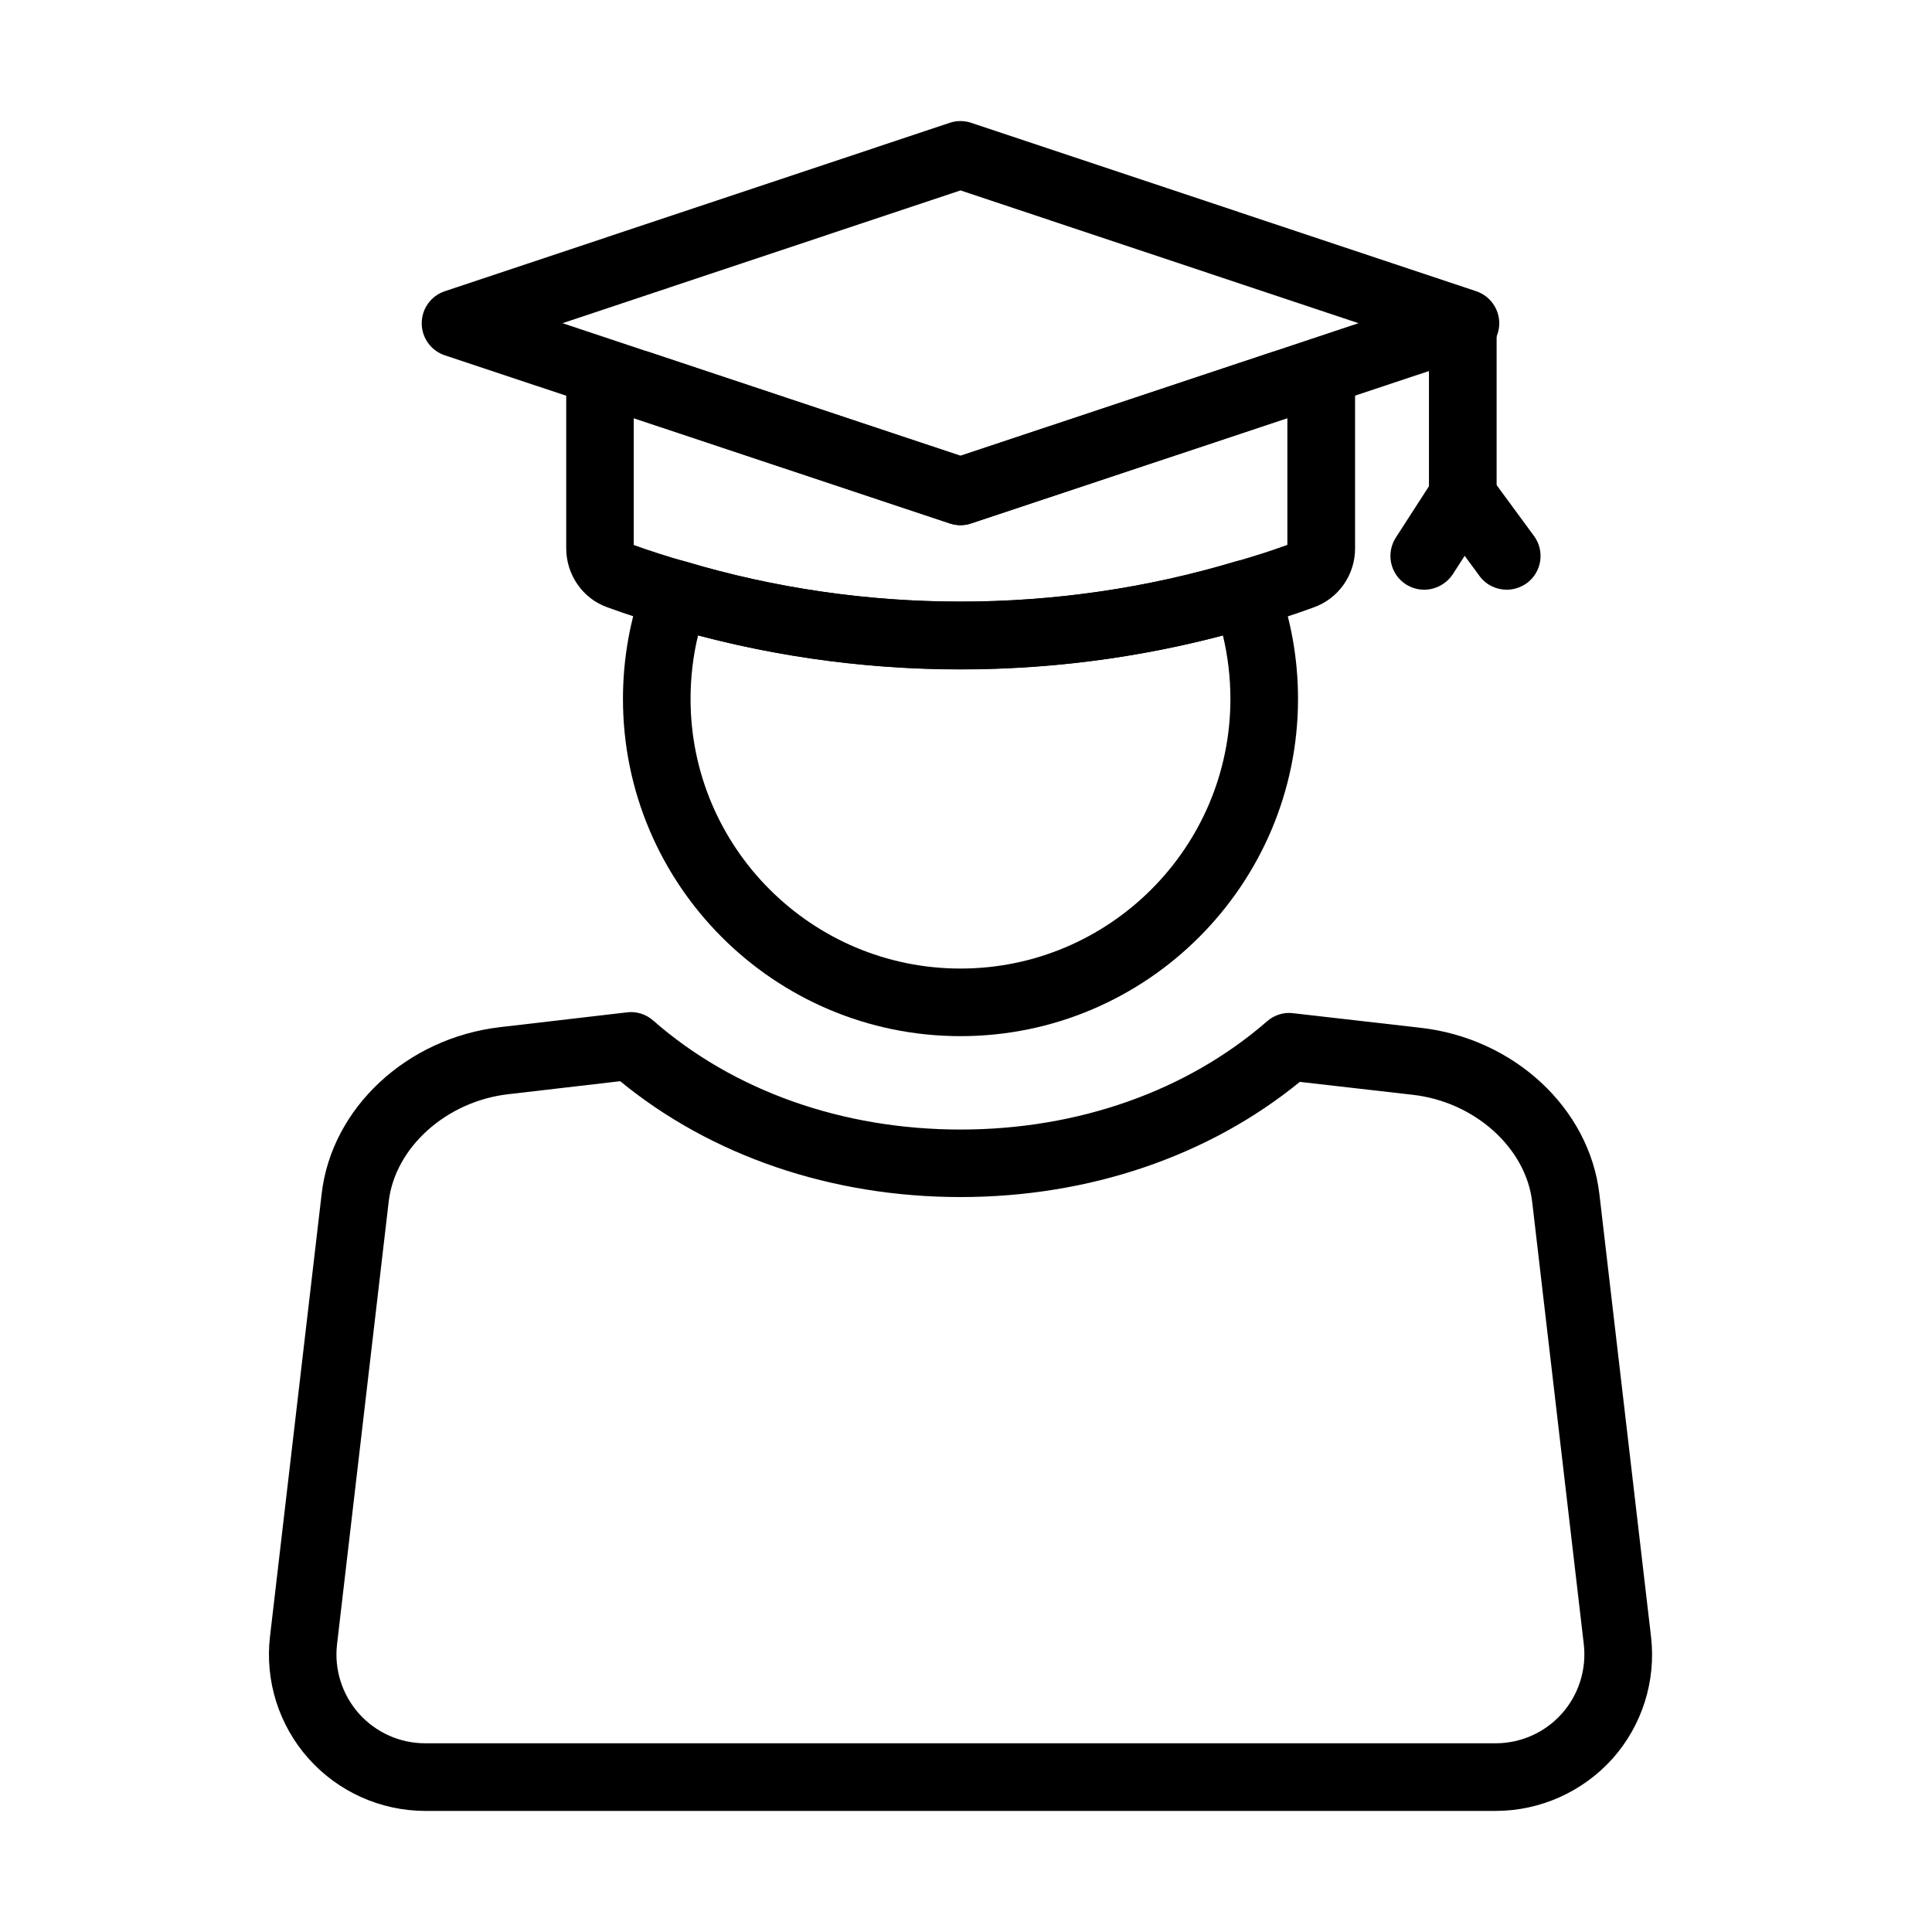
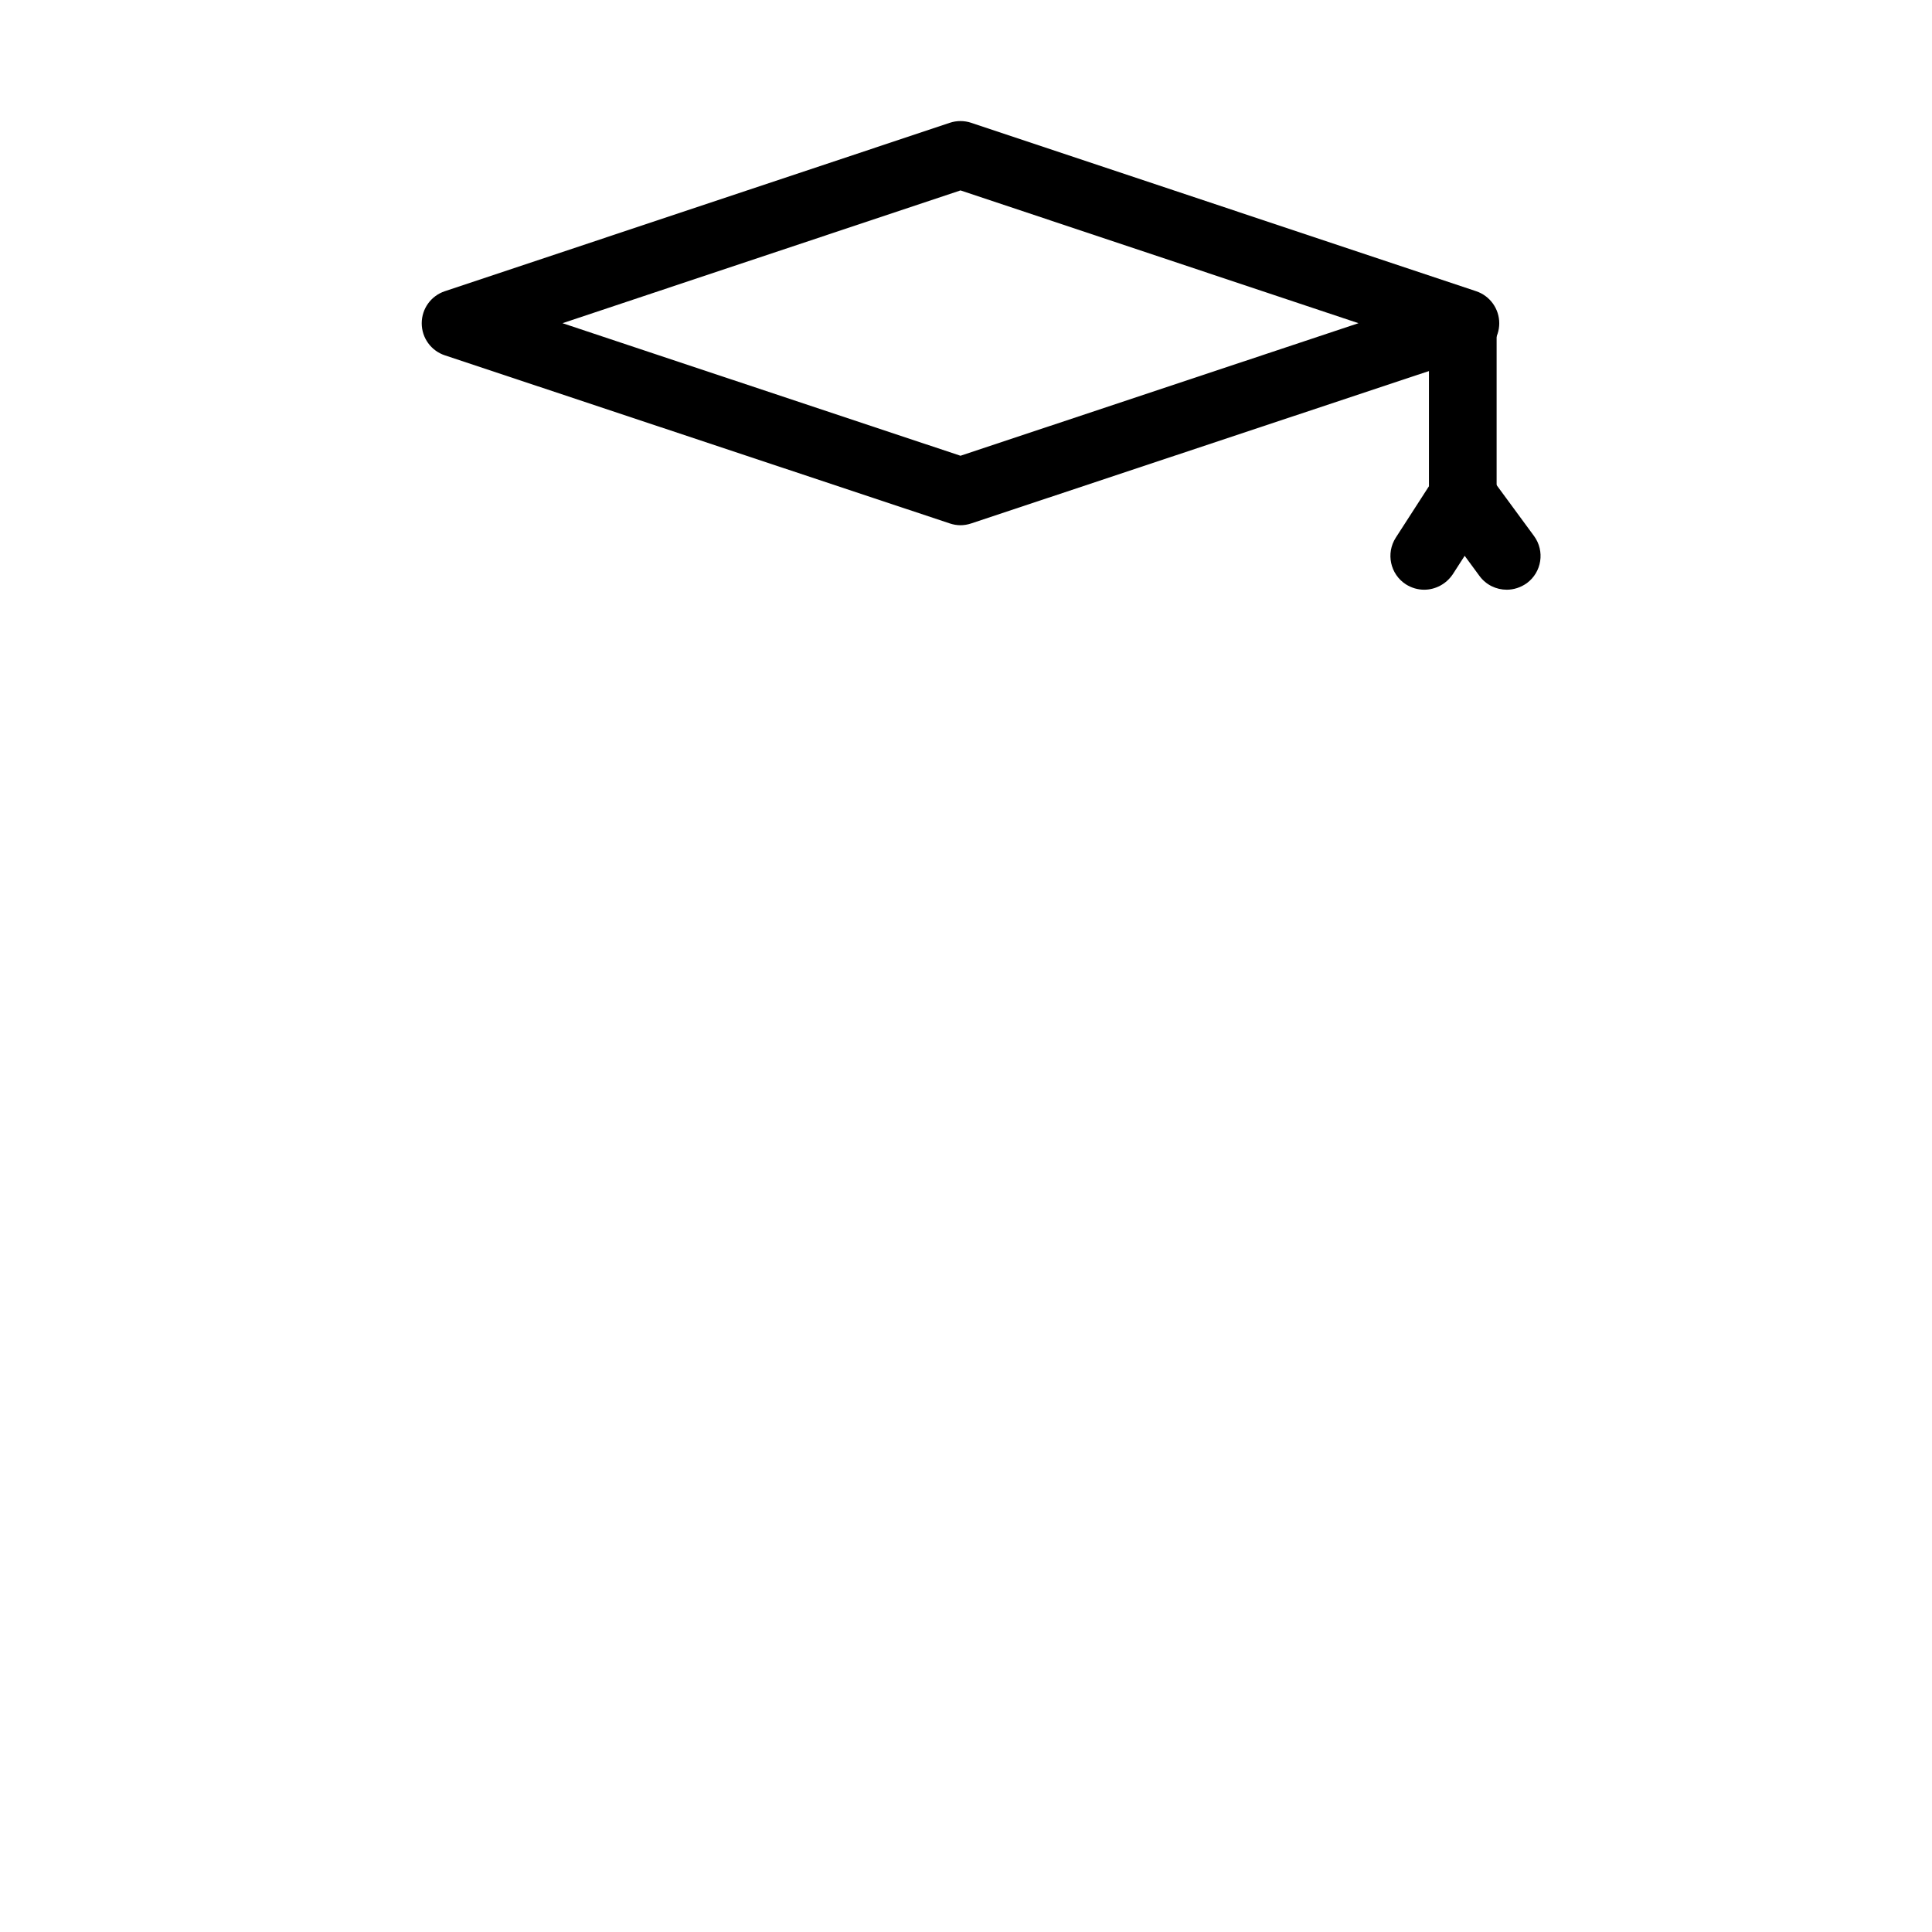
<svg xmlns="http://www.w3.org/2000/svg" fill="#000000" width="800px" height="800px" version="1.1" viewBox="144 144 512 512">
  <g>
-     <path d="m398.54 418.59c-49.324 0-89.449-40.086-89.449-89.367 0-10.613 1.852-21.02 5.512-30.953 1.645-4.441 6.457-6.809 10.98-5.492 47.246 14.191 98.684 14.191 145.91 0 4.543-1.336 9.355 1.051 10.98 5.492 3.664 9.934 5.516 20.34 5.516 30.953-0.023 49.281-40.148 89.367-89.449 89.367zm-69.543-106.21c-1.336 5.492-1.992 11.125-1.992 16.844 0 39.387 32.086 71.453 71.535 71.453 39.445 0 71.531-32.066 71.531-71.453 0-5.719-0.676-11.352-1.992-16.844-45.27 11.969-93.832 11.969-139.08 0z" />
-     <path d="m540.38 623.91h-283.67c-11.805 0-23.098-5.062-30.953-13.887-7.859-8.82-11.582-20.609-10.203-32.352l13.699-117.38c2.652-22.688 22.562-41.238 47.367-44.098l33.547-3.91c2.488-0.328 5.039 0.496 6.93 2.16 21.246 18.637 50.164 28.898 81.449 28.898 31.117 0 59.977-10.18 81.242-28.691 1.891-1.645 4.402-2.469 6.891-2.141l33.648 3.848c24.867 2.758 44.879 21.309 47.531 44.117l13.68 117.24c1.375 11.742-2.348 23.527-10.203 32.352-7.879 8.762-19.148 13.844-30.953 13.844zm-232.03-193.38-29.699 3.453c-16.371 1.895-29.945 14.09-31.633 28.383l-13.699 117.38c-0.781 6.664 1.34 13.348 5.801 18.367 4.465 5.019 10.859 7.875 17.566 7.875h283.67c6.707 0 13.102-2.856 17.566-7.875 4.461-5.019 6.562-11.703 5.801-18.367l-13.68-117.24c-1.664-14.355-15.32-26.574-31.734-28.383l-29.844-3.414c-24.168 19.727-55.945 30.523-89.922 30.523-34.164 0-66.023-10.879-90.191-30.707z" />
    <path d="m398.54 283.19c-0.969 0-1.914-0.168-2.84-0.477l-133.81-44.547c-3.66-1.215-6.129-4.629-6.129-8.496s2.469-7.281 6.129-8.496l133.81-44.629c1.832-0.617 3.828-0.617 5.68 0l133.81 44.629c3.66 1.215 6.129 4.652 6.129 8.496 0 3.867-2.469 7.281-6.129 8.496l-133.81 44.547c-0.926 0.309-1.895 0.477-2.84 0.477zm-105.47-53.539 105.47 35.129 105.47-35.129-105.47-35.191z" />
-     <path d="m398.54 321.41c-26.535 0-52.82-3.848-78.117-11.438-5.141-1.48-10.387-3.168-15.547-5.059-6.441-2.305-10.82-8.578-10.82-15.57v-43.48c0-4.957 4.012-8.969 8.945-8.969h10.387c0.969 0 1.914 0.164 2.84 0.473l82.312 27.438 82.395-27.438c0.926-0.309 1.871-0.449 2.836-0.449h10.387c4.938 0 8.949 4.008 8.949 8.965v43.48c0 7.035-4.441 13.328-11.047 15.633-5.016 1.852-10.262 3.516-15.508 5.039-25.195 7.527-51.48 11.375-78.012 11.375zm-86.57-32.973c4.504 1.625 9.008 3.047 13.512 4.34 47.41 14.234 98.766 14.215 146.01 0.023 4.648-1.34 9.195-2.777 13.676-4.402v-33.609l-83.812 27.91c-1.828 0.617-3.824 0.617-5.676 0l-83.73-27.91v33.648zm174.02-0.328c-0.02 0-0.02 0-0.039 0.02 0.02-0.02 0.02-0.02 0.039-0.02zm-174.99-0.043h0.02c-0.023 0.023-0.02 0.023-0.02 0z" />
    <path d="m521.41 300.28c-1.664 0-3.332-0.473-4.832-1.422-4.156-2.672-5.348-8.227-2.676-12.379l8.785-13.617v-43.234c0-4.957 4.008-8.945 8.965-8.945 4.957 0 8.969 4.012 8.969 8.945v45.867c0 1.727-0.492 3.394-1.418 4.856l-10.203 15.836c-1.77 2.633-4.648 4.094-7.59 4.094z" />
    <path d="m543.3 300.28c-2.754 0-5.469-1.254-7.219-3.641l-11.641-15.836c-2.941-3.988-2.078-9.605 1.91-12.523 3.992-2.941 9.586-2.078 12.527 1.91l11.641 15.84c2.941 3.988 2.078 9.605-1.91 12.523-1.625 1.152-3.477 1.727-5.309 1.727z" />
  </g>
</svg>